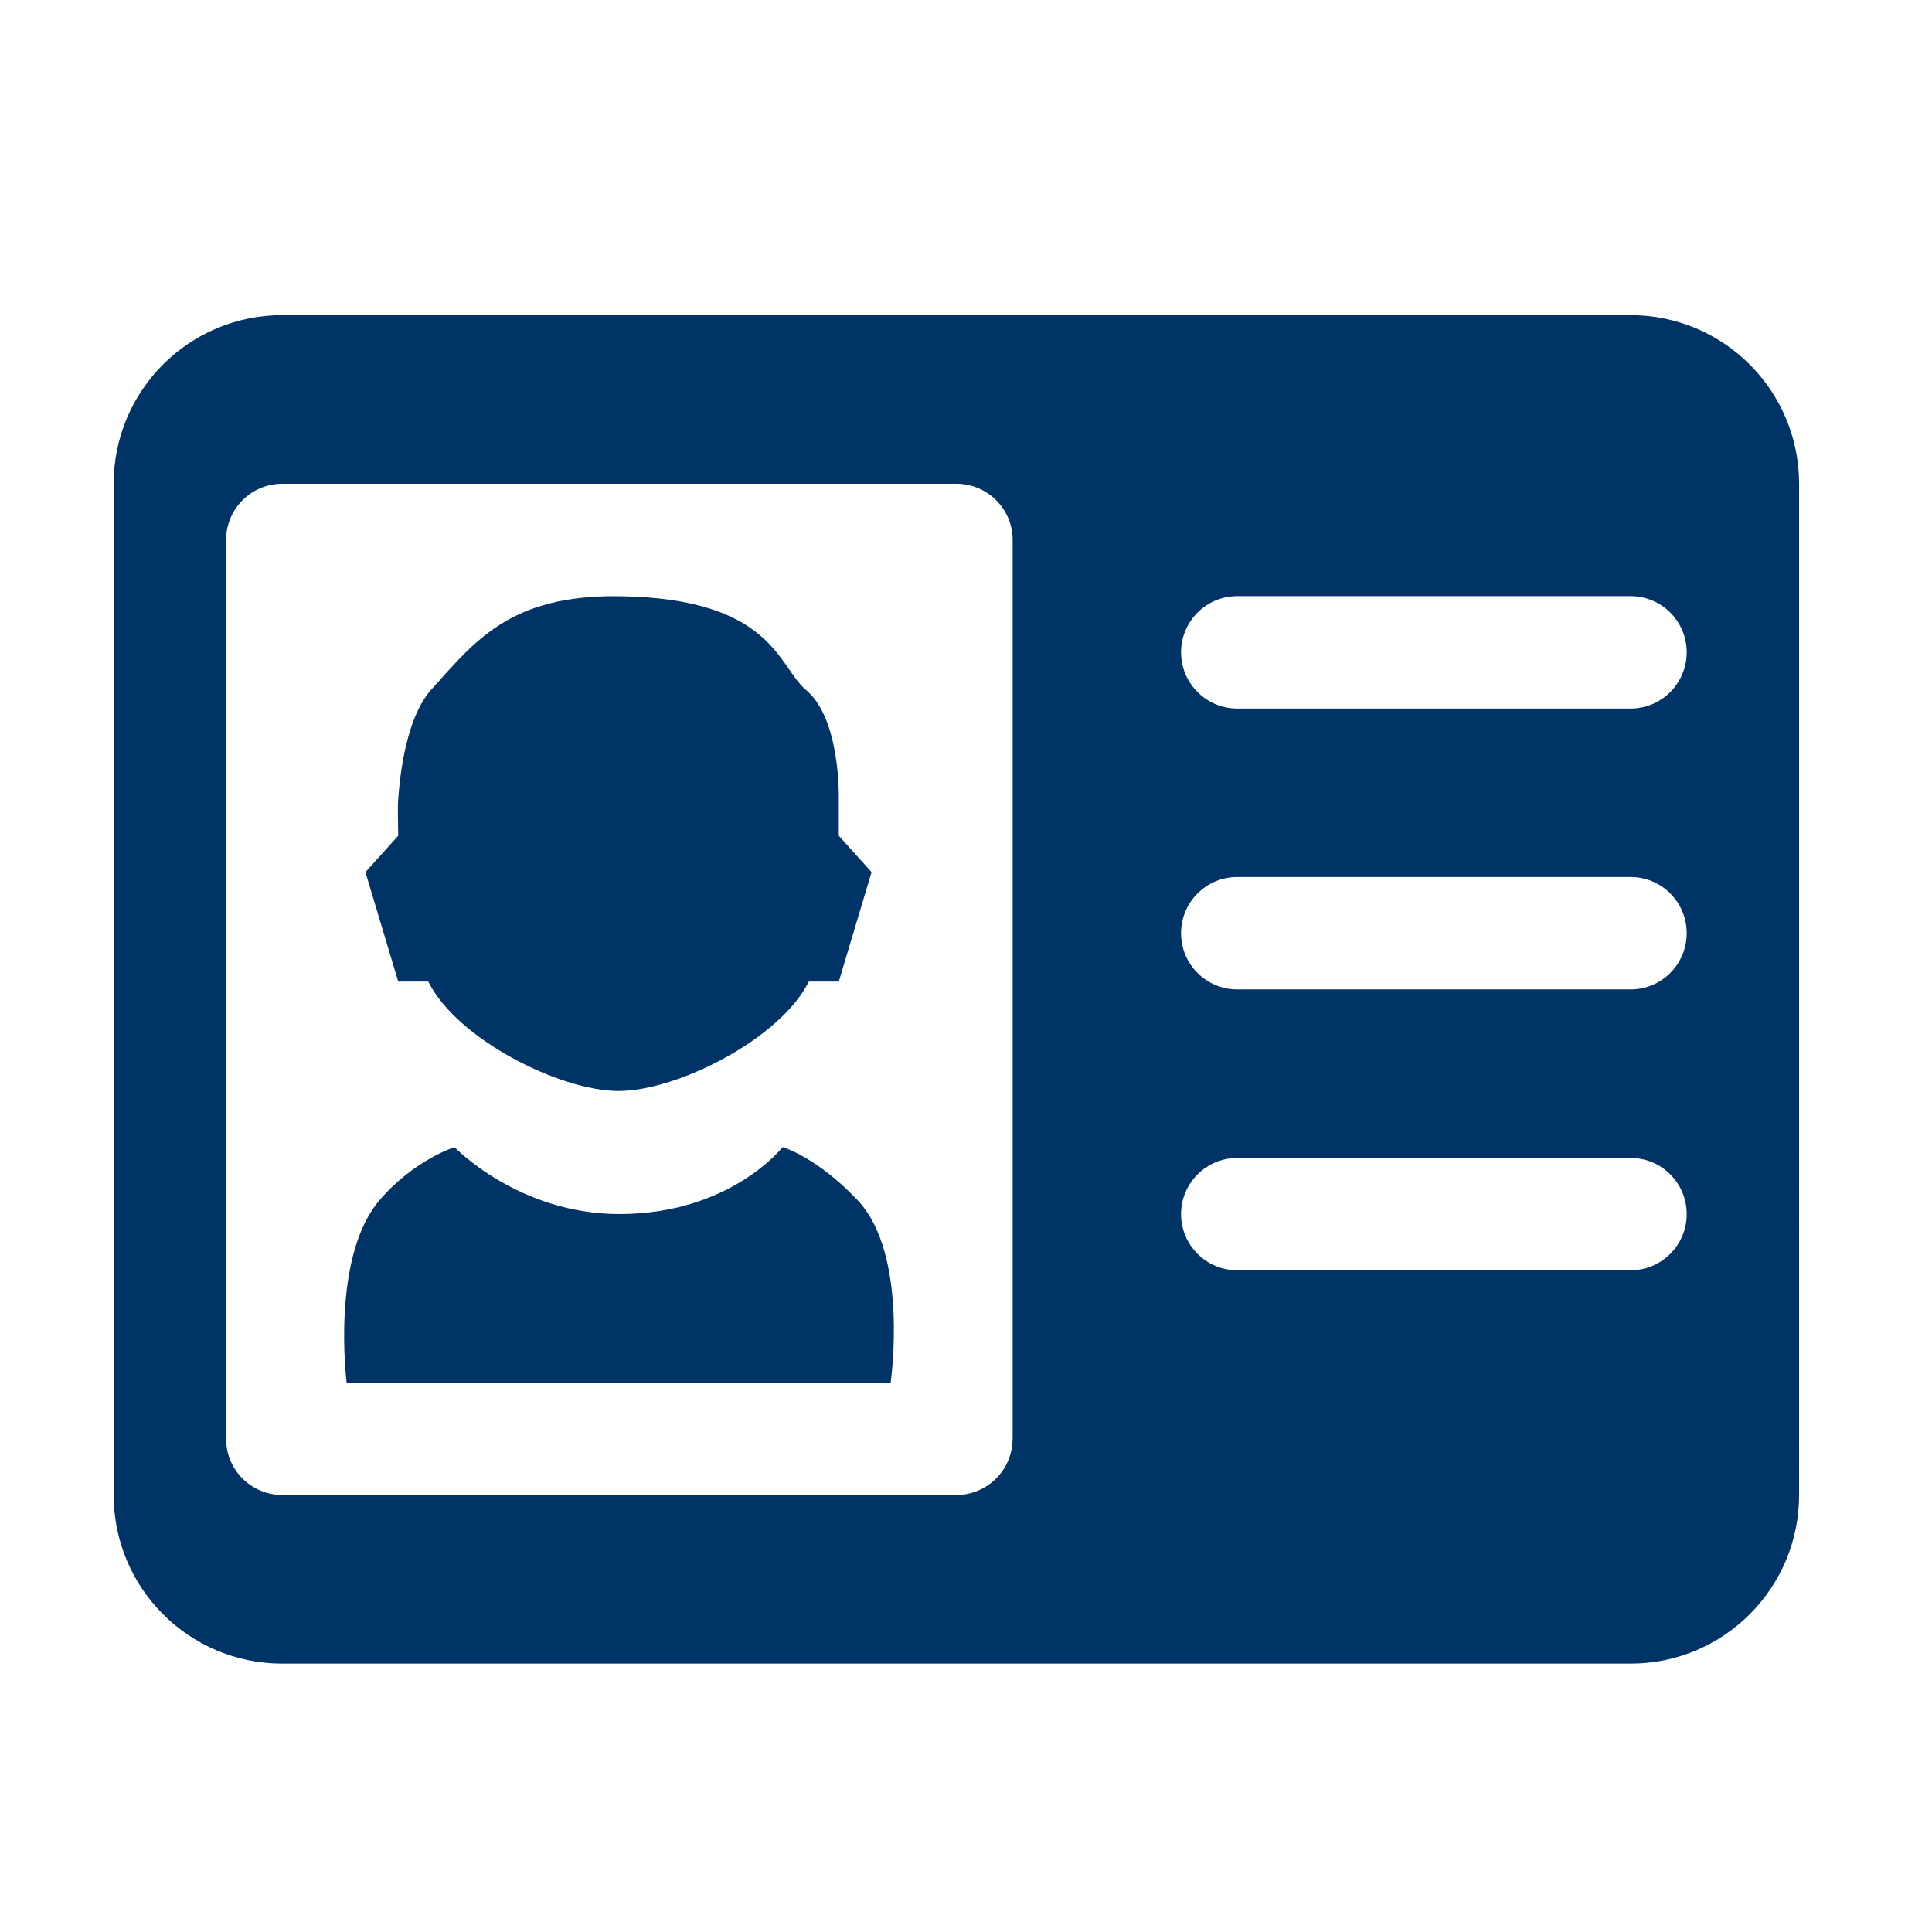
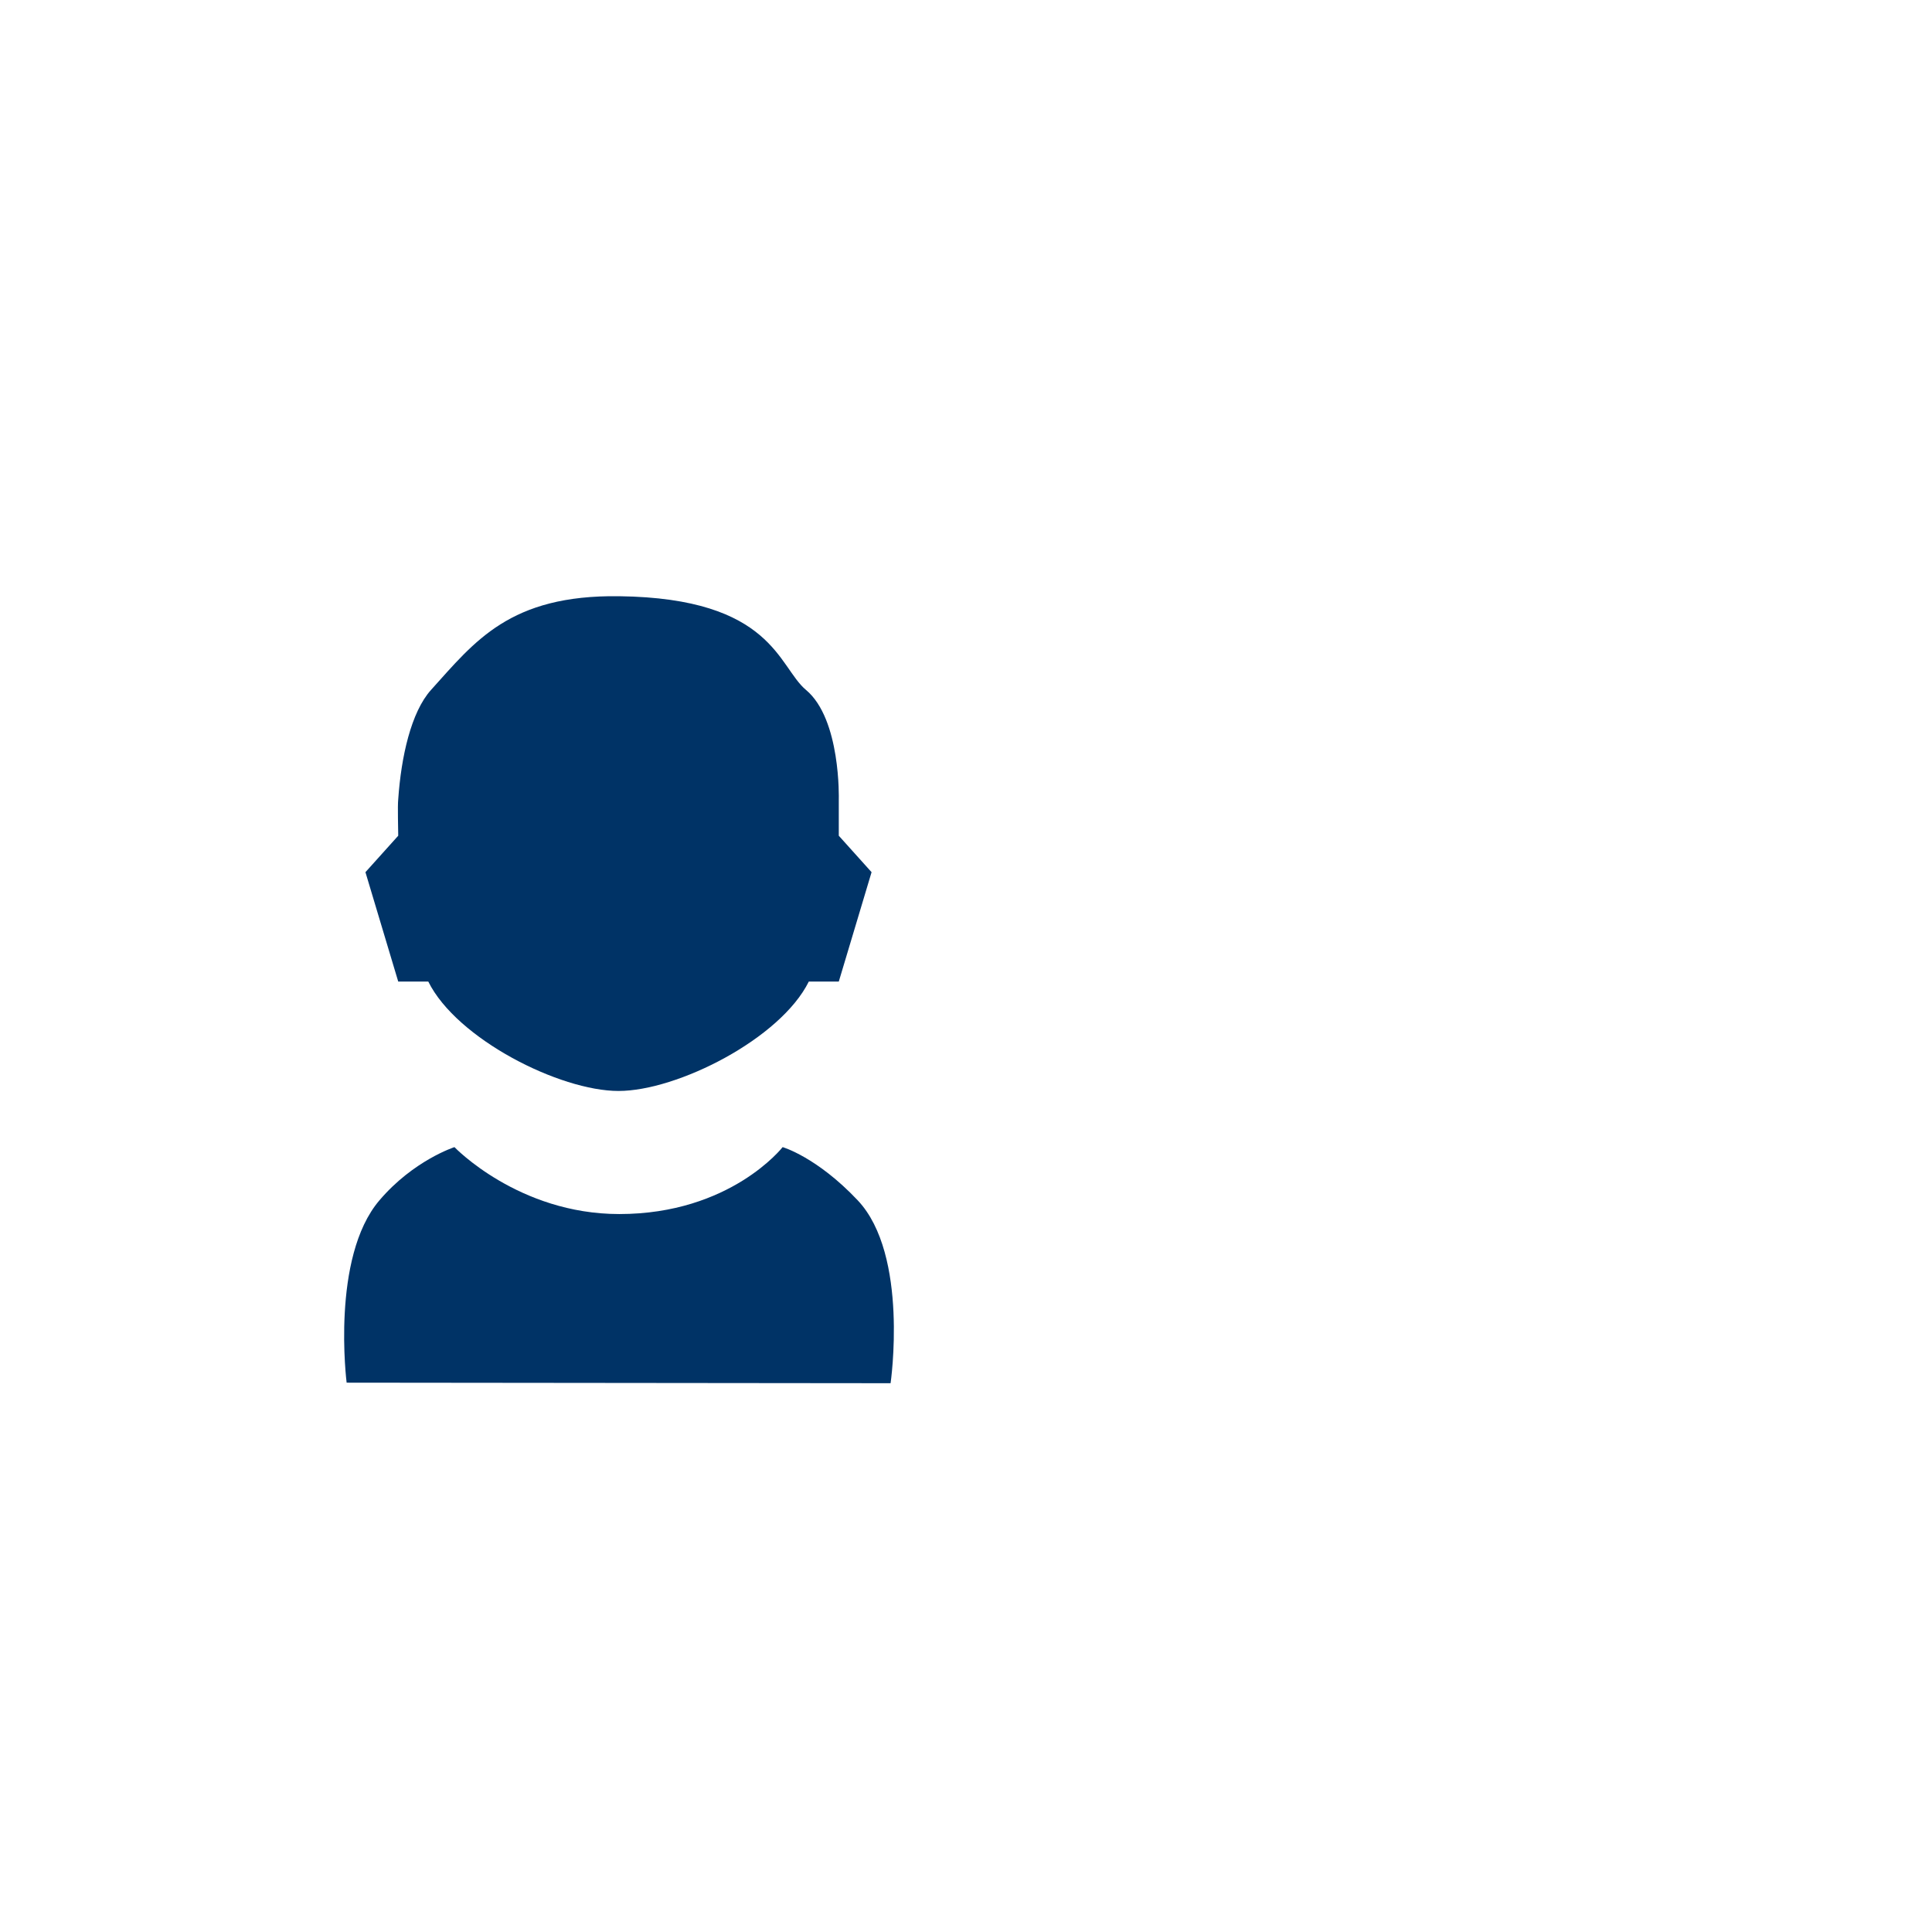
<svg xmlns="http://www.w3.org/2000/svg" version="1.1" id="addressbook_navbar" x="0px" y="0px" width="28.347px" height="28.347px" viewBox="0 0 28.347 28.347" enable-background="new 0 0 28.347 28.347" xml:space="preserve">
  <g>
    <path fill-rule="evenodd" clip-rule="evenodd" fill="#003366" d="M11.483,16.831c0,0-0.764,0.982-2.397,0.982   c-1.478,0-2.418-0.982-2.418-0.982s-0.602,0.194-1.101,0.781c-0.715,0.838-0.481,2.675-0.481,2.675l7.981,0.008   c0,0,0.274-1.882-0.482-2.683C11.983,16.974,11.483,16.831,11.483,16.831z" />
    <path fill-rule="evenodd" clip-rule="evenodd" fill="#003366" d="M5.843,14.402h0.441c0.417,0.842,1.929,1.605,2.791,1.605   s2.375-0.764,2.792-1.605h0.44l0.481-1.605l-0.481-0.535c0-0.522,0-0.535,0-0.535s0.033-1.175-0.481-1.604   c-0.41-0.341-0.485-1.346-2.74-1.375c-1.608-0.022-2.119,0.663-2.762,1.375c-0.293,0.326-0.438,0.982-0.481,1.604   c-0.011,0.1,0,0.44,0,0.535l-0.481,0.535L5.843,14.402z" />
-     <path fill-rule="evenodd" clip-rule="evenodd" fill="#003366" d="M23.924,4.624H4.141c-1.367,0-2.473,1.107-2.473,2.474v14.838   c0,1.365,1.106,2.473,2.473,2.473h19.783c1.366,0,2.473-1.107,2.473-2.473V7.098C26.397,5.731,25.29,4.624,23.924,4.624z    M14.857,21.111c0,0.454-0.37,0.824-0.825,0.824H4.141c-0.457,0-0.824-0.37-0.824-0.824V7.922c0-0.455,0.368-0.824,0.824-0.824   h9.892c0.455,0,0.825,0.369,0.825,0.824V21.111z M23.924,18.638h-5.771c-0.455,0-0.824-0.369-0.824-0.824s0.369-0.824,0.824-0.824   h5.771c0.457,0,0.824,0.369,0.824,0.824S24.38,18.638,23.924,18.638z M23.924,14.517h-5.771c-0.455,0-0.824-0.369-0.824-0.824   c0-0.456,0.369-0.825,0.824-0.825h5.771c0.457,0,0.824,0.369,0.824,0.825C24.748,14.147,24.38,14.517,23.924,14.517z    M23.924,10.396h-5.771c-0.455,0-0.824-0.371-0.824-0.825c0-0.455,0.369-0.824,0.824-0.824h5.771c0.457,0,0.824,0.369,0.824,0.824   C24.748,10.025,24.38,10.396,23.924,10.396z" />
  </g>
</svg>